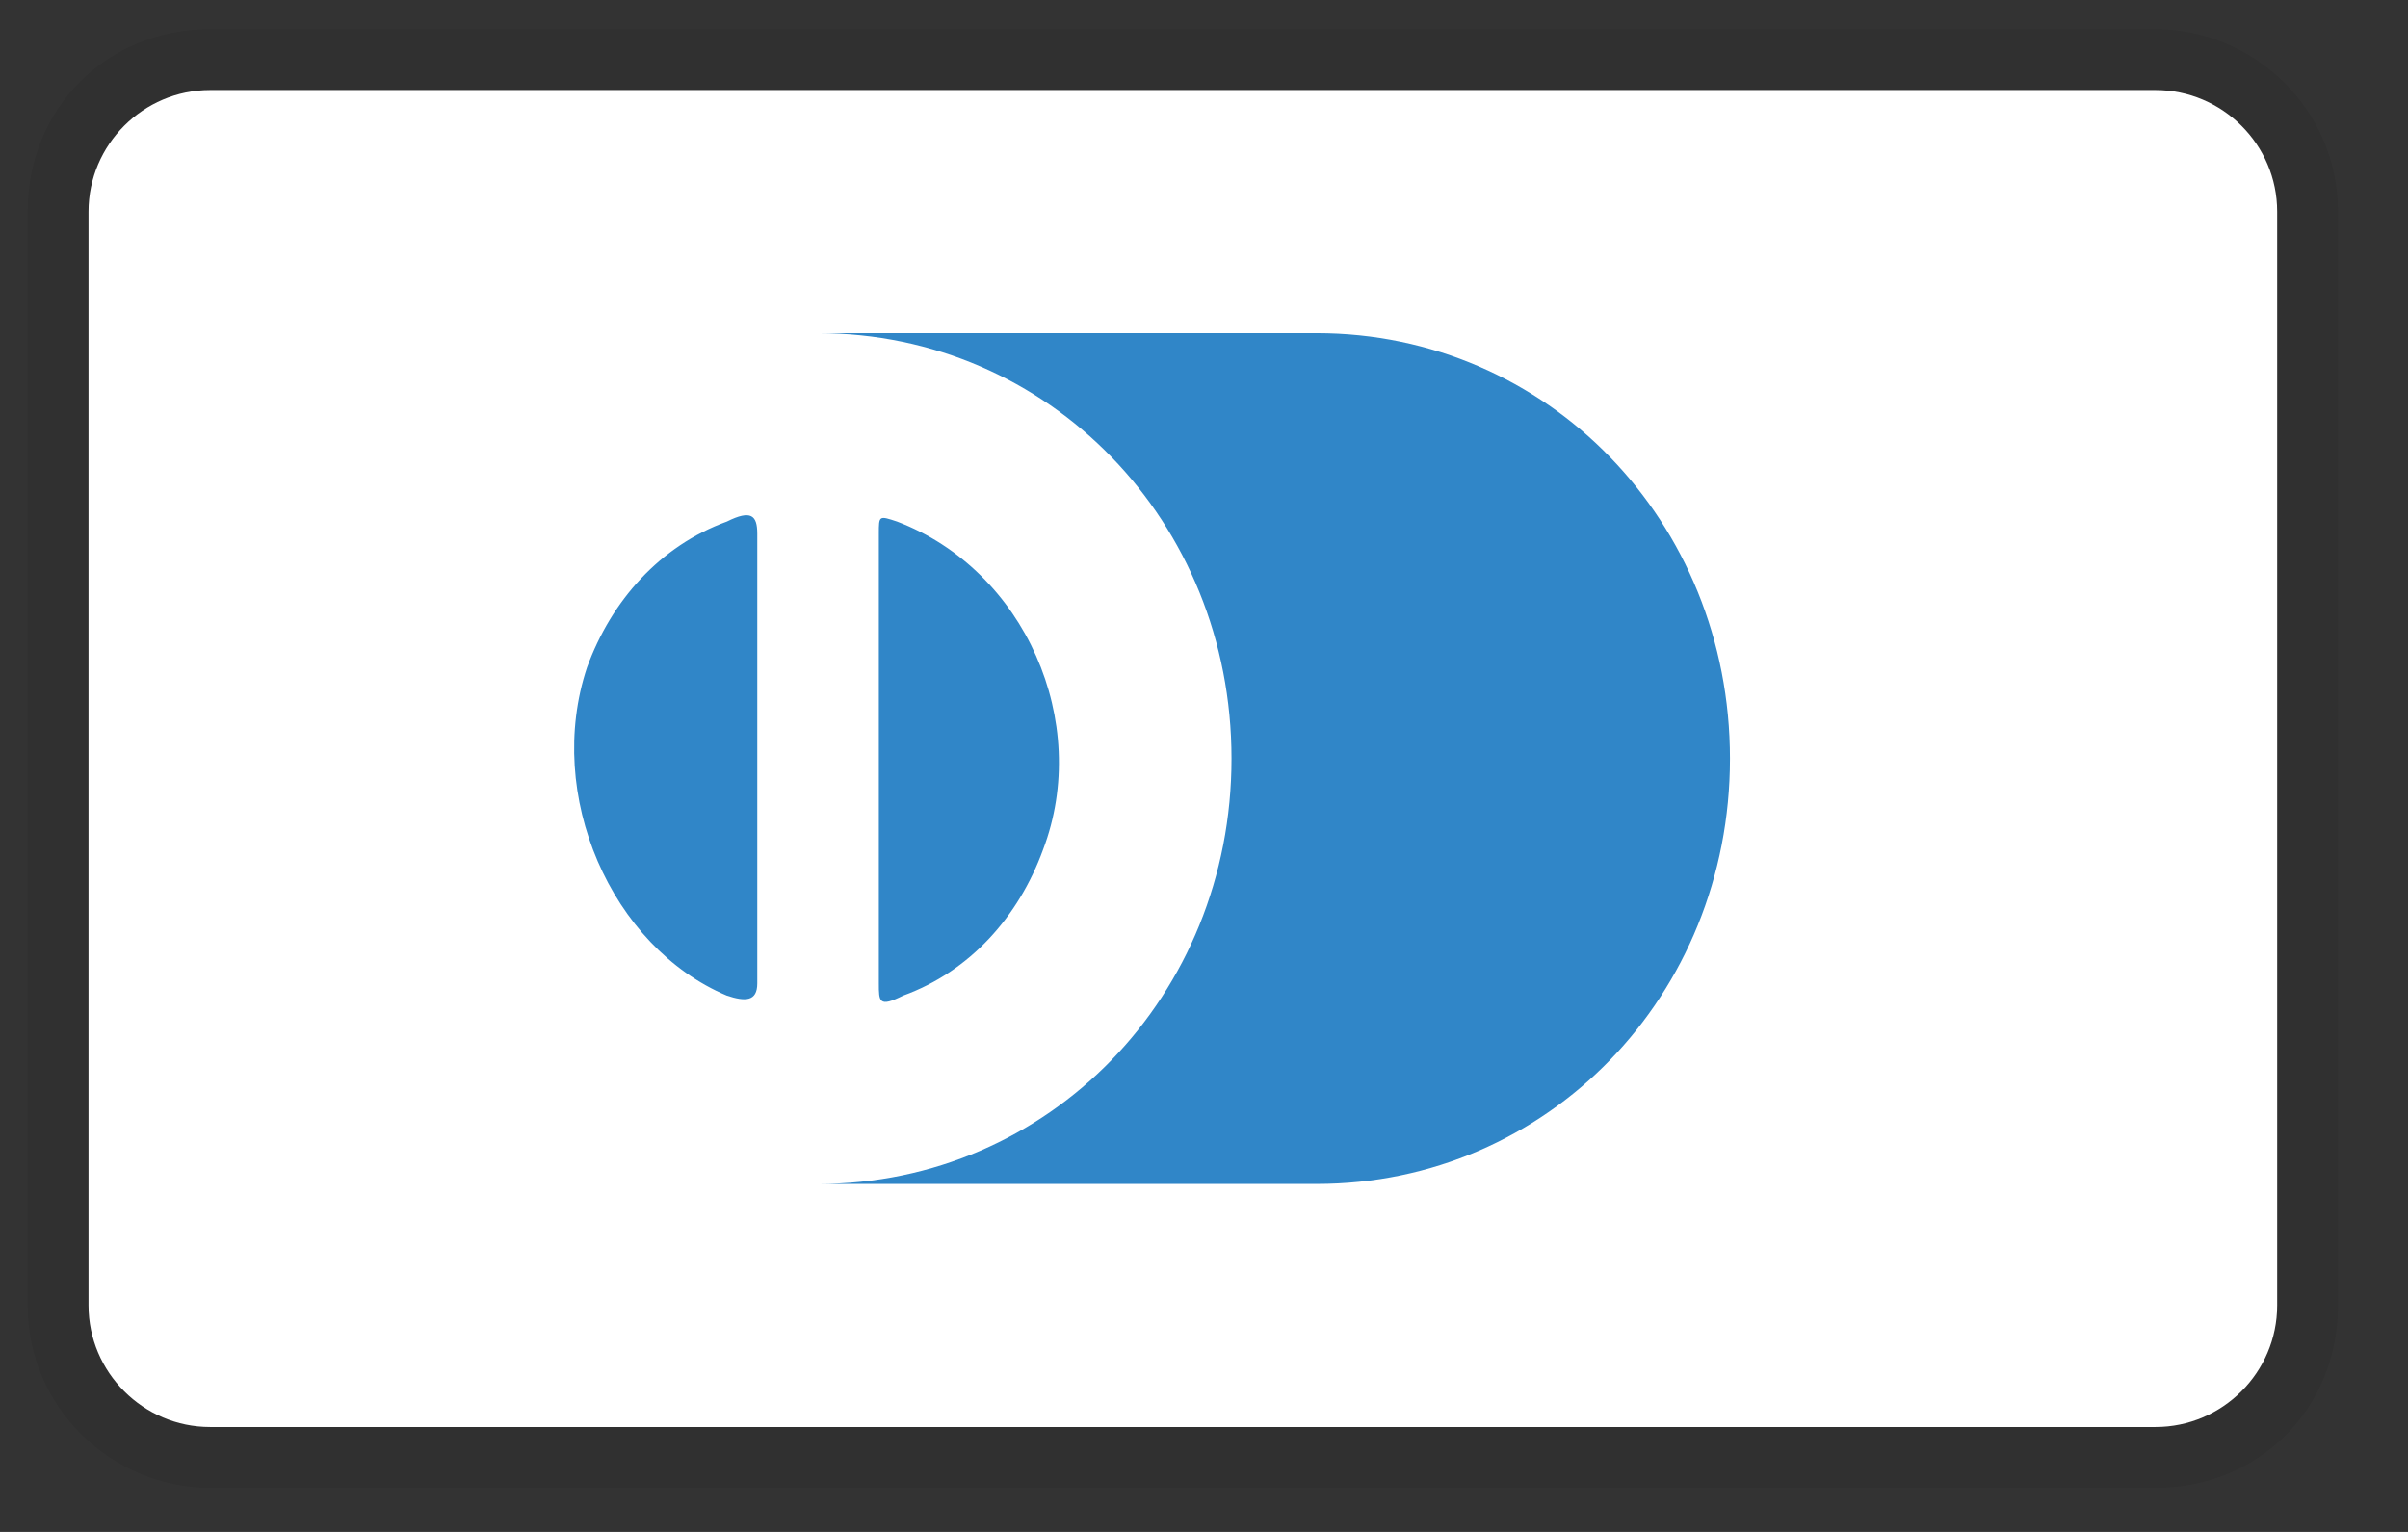
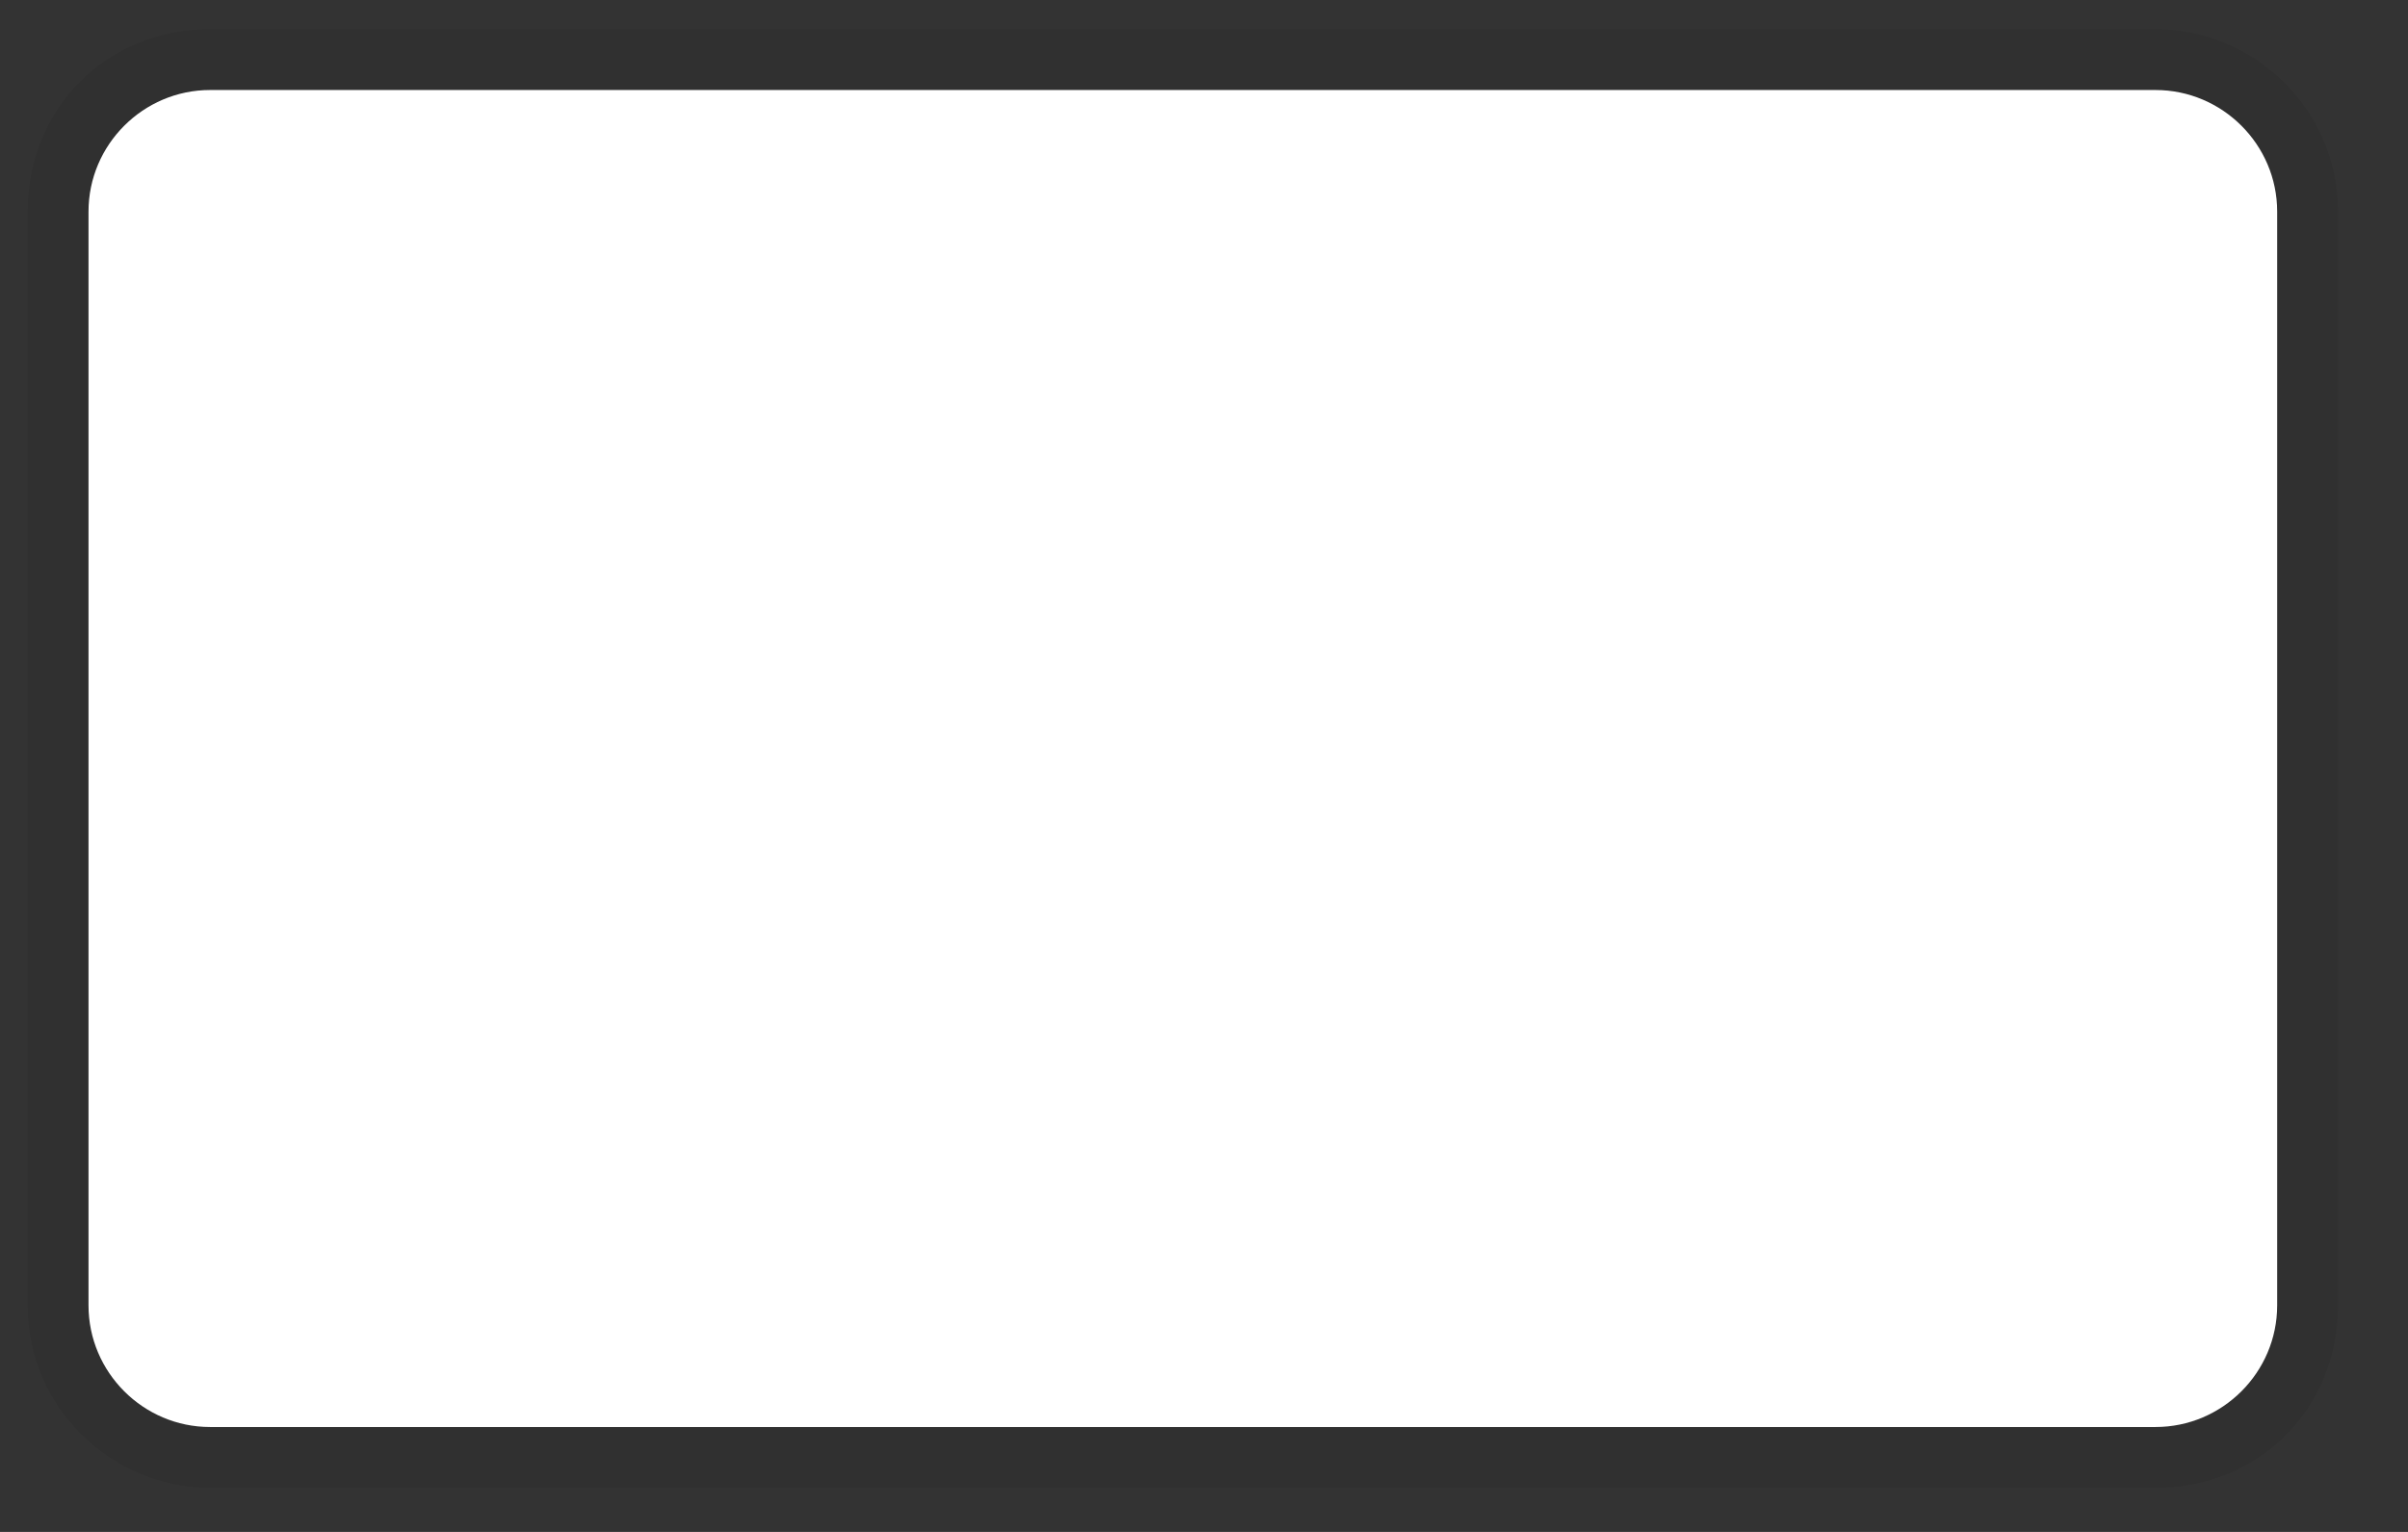
<svg xmlns="http://www.w3.org/2000/svg" width="33" height="21" viewBox="0 0 33 21" fill="none">
  <rect x="0" y="0" width="33" height="21" fill="#333333" stroke="none" />
  <path opacity="0.07" d="M29.541 0.401H2.879C1.463 0.401 0.38 1.484 0.38 2.901V17.896C0.38 19.312 1.546 20.395 2.879 20.395H29.541C30.957 20.395 32.04 19.312 32.04 17.896V2.901C32.04 1.484 30.874 0.401 29.541 0.401Z" fill="black" />
  <path d="M29.54 1.234C30.457 1.234 31.207 1.984 31.207 2.9V17.895C31.207 18.812 30.457 19.562 29.54 19.562H2.879C1.963 19.562 1.213 18.812 1.213 17.895V2.9C1.213 1.984 1.963 1.234 2.879 1.234H29.54Z" fill="white" />
-   <path d="M10.378 10.399V13.481C10.378 13.731 10.211 13.731 9.961 13.648C8.378 12.981 7.462 10.899 8.045 9.149C8.378 8.233 9.045 7.483 9.961 7.15C10.295 6.983 10.378 7.067 10.378 7.316V10.399ZM12.044 10.399V7.316C12.044 7.067 12.044 7.067 12.294 7.15C14.044 7.816 14.96 9.899 14.294 11.648C13.96 12.565 13.294 13.315 12.377 13.648C12.044 13.814 12.044 13.731 12.044 13.481V10.399ZM18.043 4.567H11.211C14.377 4.567 16.877 7.15 16.877 10.399C16.877 13.648 14.377 16.23 11.211 16.23H18.043C21.209 16.23 23.708 13.648 23.708 10.399C23.708 7.15 21.209 4.567 18.043 4.567Z" fill="#3086C8" />
</svg>